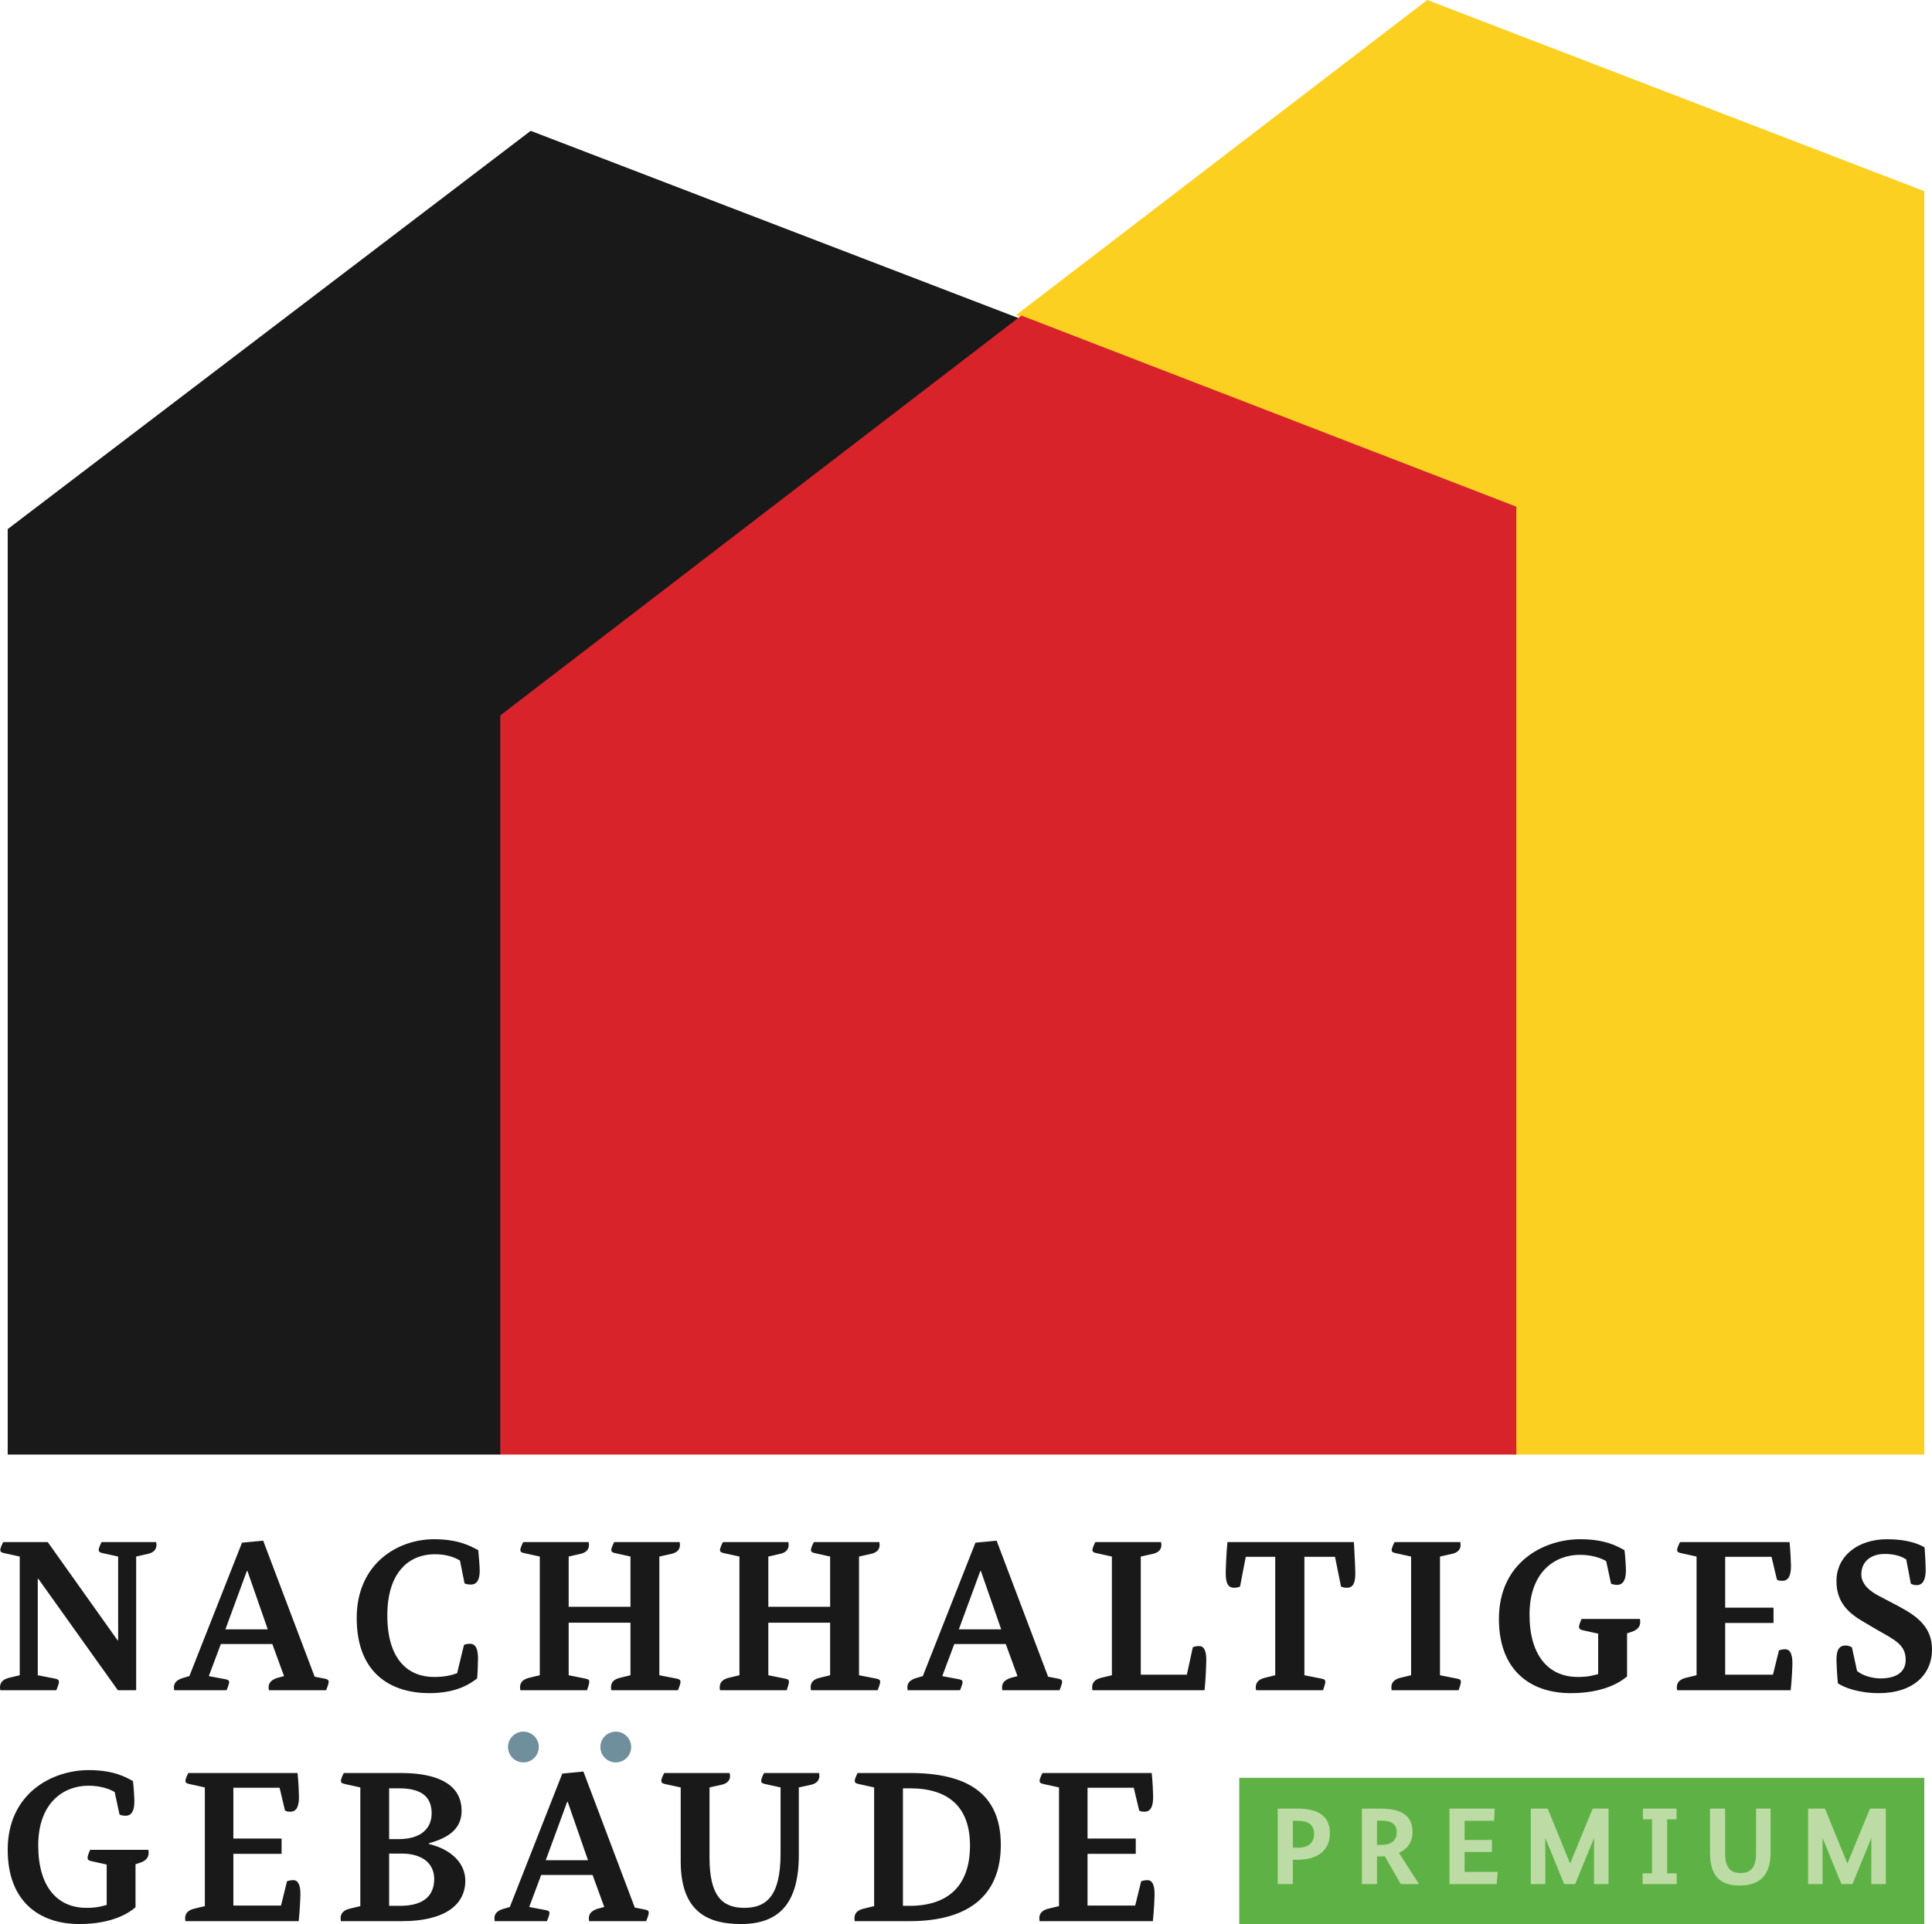
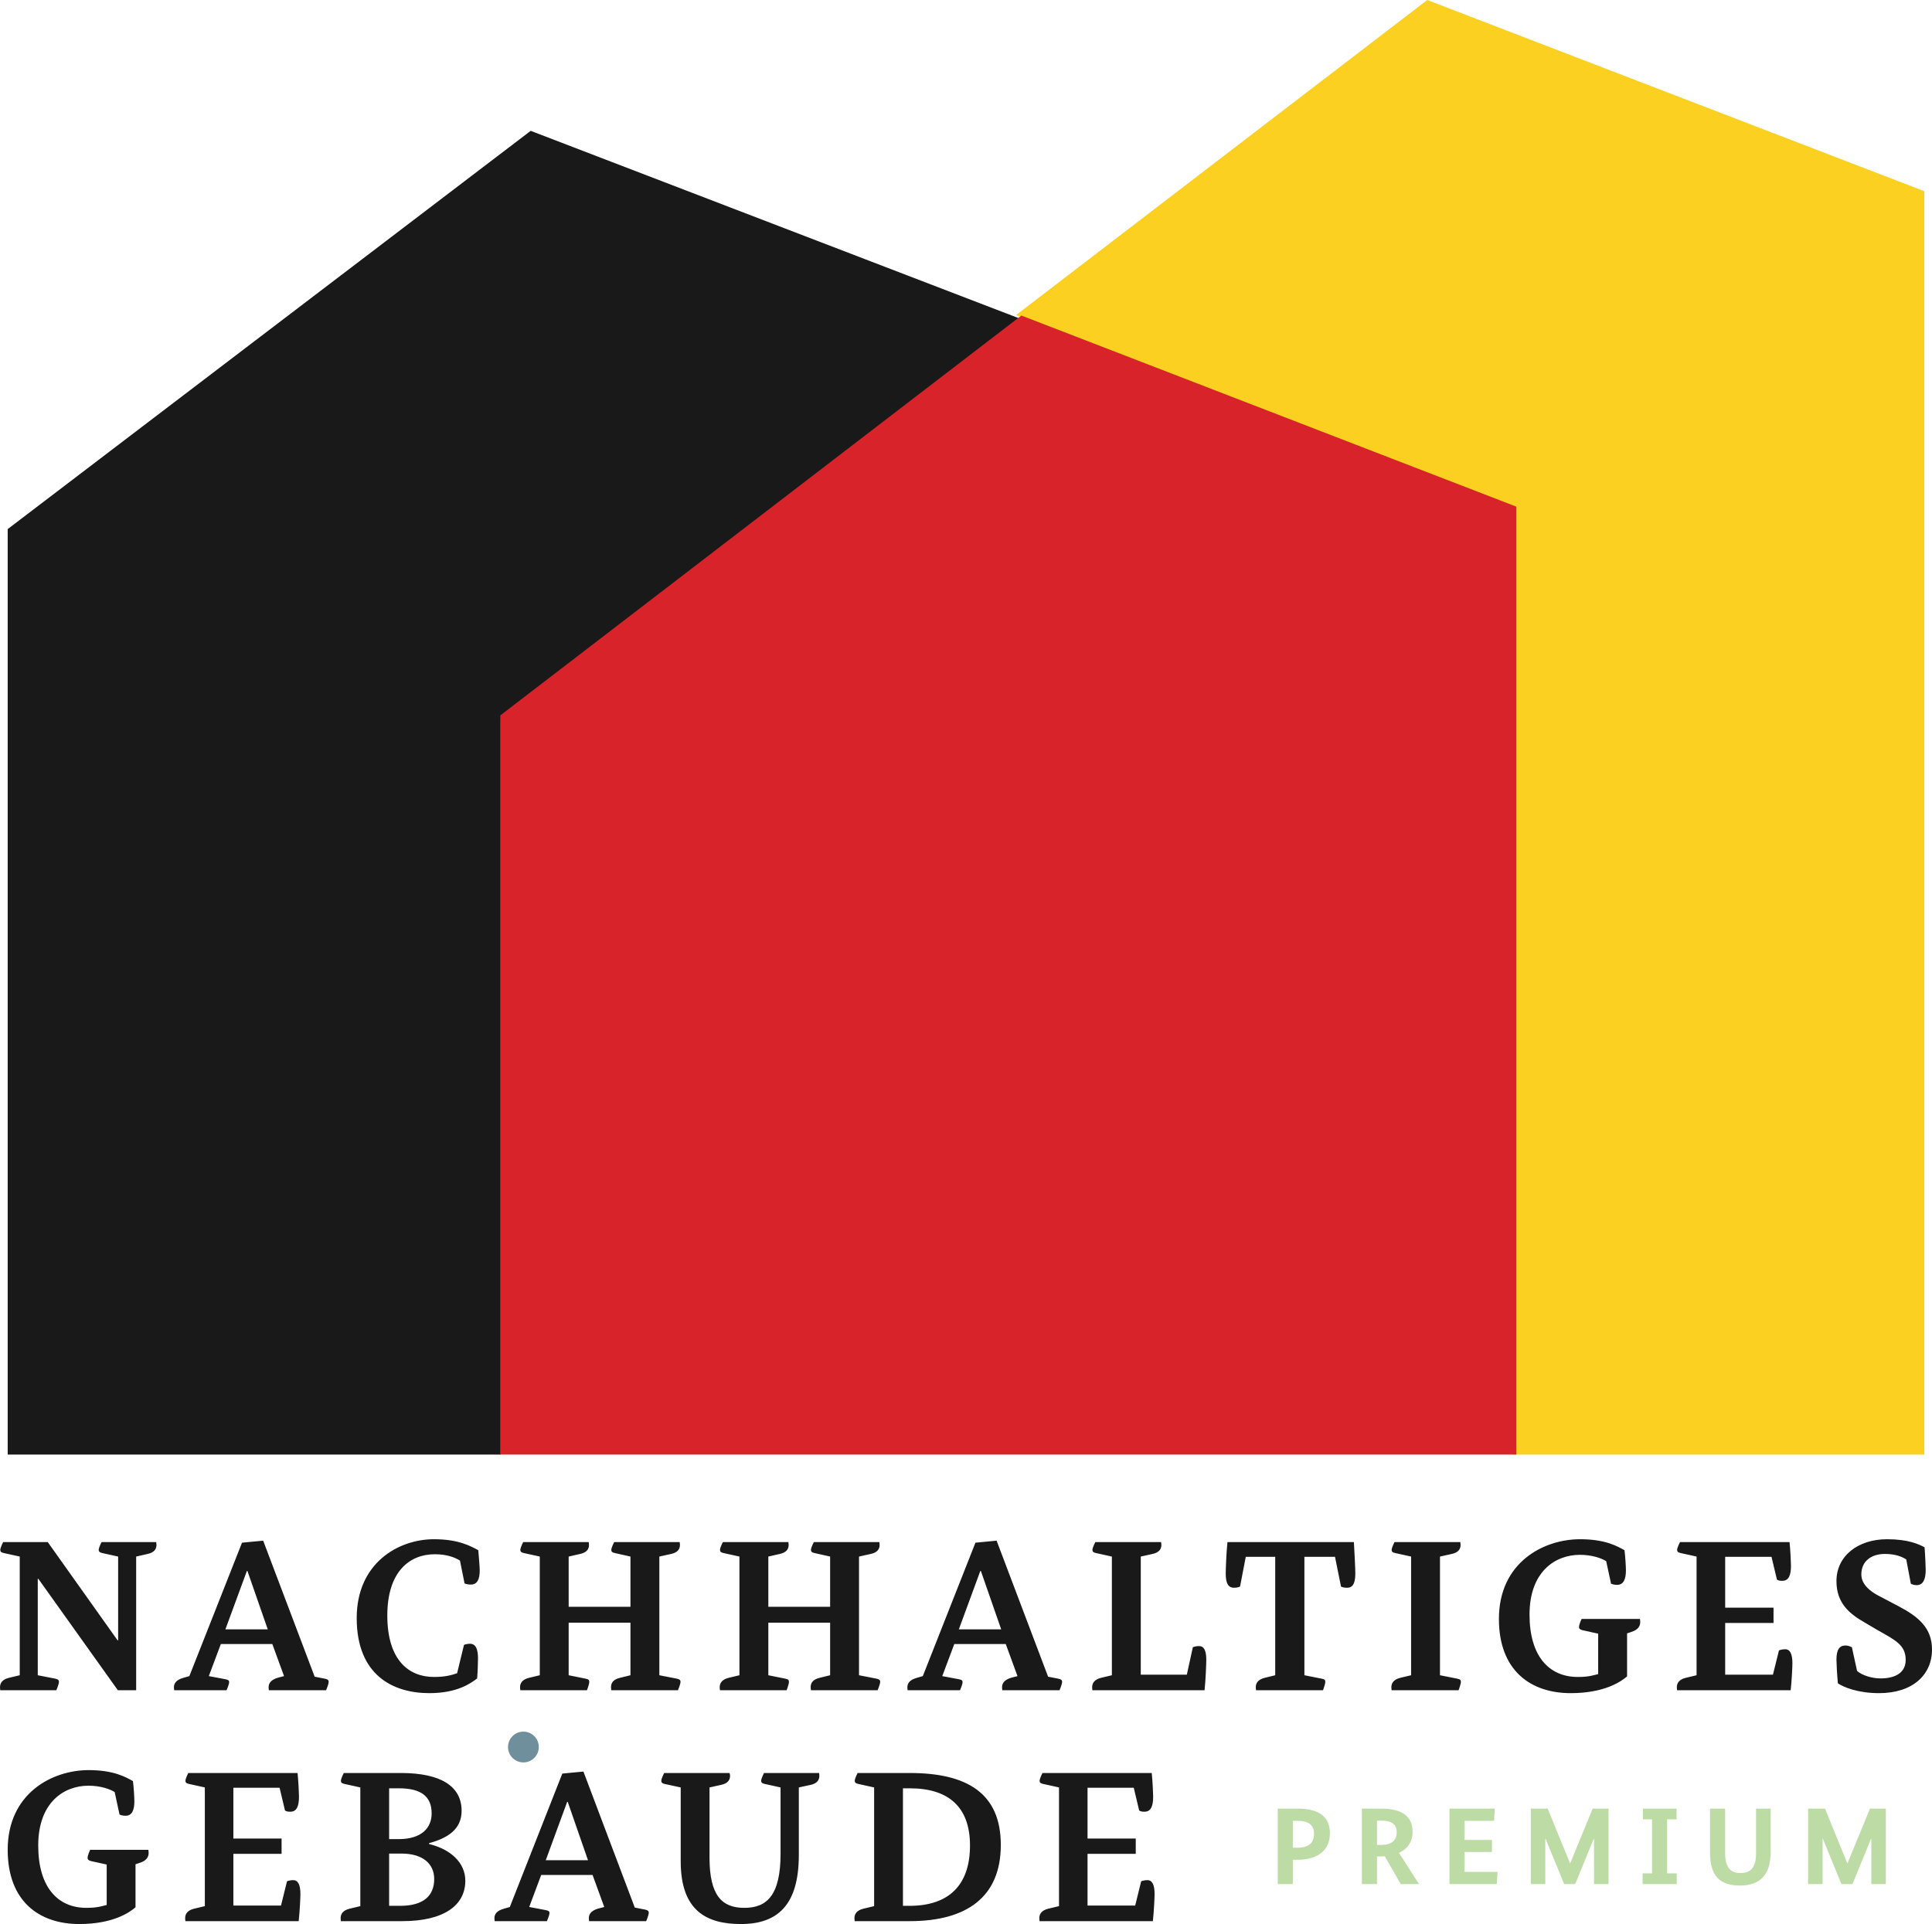
<svg xmlns="http://www.w3.org/2000/svg" width="251px" height="250px" viewBox="0 0 251 250" version="1.1">
  <title>QNG-SMALL21-2021_4cPremium</title>
  <g id="Desktop" stroke="none" stroke-width="1" fill="none" fill-rule="evenodd">
    <g id="Tablet-QNG" transform="translate(-627, -1724)">
      <g id="QNG-SMALL21-2021_4cPremium" transform="translate(627, 1724)">
        <polyline id="Fill-1" fill="#FCD020" points="250 189 196.572 189 196.572 65.785 132 40.94 185.424 0 250 24.844 250 189" />
        <polyline id="Fill-2" fill="#1A1919" points="65.054 189 1 189 1 68.747 68.946 17 133 41.592 65.054 93.339 65.054 189" />
        <polyline id="Fill-3" fill="#D8232A" points="197 189 65 189 65 92.955 132.694 41 197 65.834 197 189" />
        <polyline id="Fill-4" fill="#190000" points="65 93 65 93 133 41 65 93" />
        <path d="M68,229 C69.105,229 70,228.104 70,226.999 C70,225.895 69.105,225 68,225 C66.895,225 66,225.895 66,226.999 C66,228.104 66.895,229 68,229" id="Fill-5" fill="#6F8F9D" />
-         <path d="M80,229 C81.105,229 82,228.104 82,226.999 C82,225.895 81.105,225 80,225 C78.895,225 78,225.895 78,226.999 C78,228.104 78.895,229 80,229" id="Fill-6" fill="#6F8F9D" />
-         <polygon id="Fill-7" fill="#5EB245" points="161 250 250 250 250 231 161 231" />
        <path d="M96.256,250 C91.882,250 88.435,248.349 88.435,241.858 L88.435,232.251 L86.36,231.801 C86.026,231.726 85.915,231.613 85.915,231.389 C85.915,231.089 86.286,230.376 86.286,230.376 L94.774,230.376 C94.774,230.376 94.848,230.563 94.848,230.751 C94.848,231.238 94.589,231.726 93.699,231.913 L92.179,232.251 L92.179,241.37 C92.179,246.323 93.81,247.898 96.701,247.898 C99.629,247.898 101.408,246.285 101.408,240.844 L101.408,232.251 L99.37,231.801 C98.999,231.726 98.888,231.613 98.888,231.389 C98.888,231.089 99.258,230.376 99.258,230.376 L106.412,230.376 C106.412,230.376 106.449,230.563 106.449,230.751 C106.449,231.238 106.19,231.726 105.337,231.913 L103.781,232.251 L103.781,241.032 C103.781,247.598 100.964,250 96.256,250 M10.304,250 C5.115,250 1,247.073 1,240.356 C1,233.039 6.745,230 11.527,230 C14.825,230 16.382,230.938 17.272,231.426 C17.383,232.251 17.457,233.64 17.457,234.053 C17.457,235.179 17.161,235.929 16.308,235.929 C16.086,235.929 15.789,235.891 15.53,235.779 L14.899,232.852 C14.306,232.477 13.083,232.026 11.49,232.026 C8.302,232.026 4.966,234.203 4.966,239.794 C4.966,245.197 7.486,247.898 11.23,247.898 C12.75,247.898 13.343,247.636 13.862,247.523 L13.862,242.27 L11.823,241.82 C11.49,241.745 11.378,241.595 11.378,241.407 C11.378,241.069 11.712,240.356 11.712,240.356 L19.273,240.356 C19.273,240.356 19.31,240.544 19.31,240.769 C19.31,241.295 19.014,241.782 18.161,242.045 L17.606,242.233 L17.606,247.824 C16.827,248.499 14.677,250 10.304,250 M149.778,249.625 L135.063,249.625 C135.063,249.625 135.026,249.437 135.026,249.249 C135.026,248.725 135.286,248.236 136.175,248.011 L137.584,247.674 L137.584,232.251 L135.545,231.801 C135.174,231.726 135.063,231.613 135.063,231.389 C135.063,231.089 135.434,230.376 135.434,230.376 L149.63,230.376 C149.741,231.426 149.815,233.039 149.815,233.452 C149.815,234.69 149.518,235.403 148.703,235.403 C148.444,235.403 148.258,235.403 147.999,235.253 L147.294,232.289 L141.29,232.289 L141.29,238.893 L147.554,238.893 L147.554,240.882 L141.29,240.882 L141.29,247.598 L147.48,247.598 L148.258,244.446 C148.444,244.372 148.74,244.297 149.073,244.297 C149.704,244.297 150,244.935 150,246.098 C150,246.548 149.926,248.236 149.778,249.625 M118.198,249.625 L111.045,249.625 C111.045,249.625 111.008,249.437 111.008,249.249 C111.008,248.725 111.267,248.236 112.156,248.011 L113.565,247.674 L113.565,232.251 L111.526,231.801 C111.156,231.726 111.045,231.613 111.045,231.389 C111.045,231.089 111.416,230.376 111.416,230.376 L118.198,230.376 C125.574,230.376 130.022,232.964 130.022,239.718 C130.022,246.473 125.611,249.625 118.198,249.625 M117.308,232.364 L117.308,247.636 L118.161,247.636 C123.202,247.636 126.019,245.01 126.019,239.794 C126.019,234.766 123.202,232.364 118.198,232.364 L117.308,232.364 M83.951,249.625 L76.538,249.625 C76.538,249.625 76.501,249.437 76.501,249.249 C76.501,248.725 76.798,248.274 77.65,248.011 L78.503,247.786 L76.983,243.621 L70.311,243.621 L68.754,247.786 L70.942,248.199 C71.275,248.274 71.386,248.349 71.386,248.574 C71.386,248.874 71.053,249.625 71.053,249.625 L64.269,249.625 C64.269,249.625 64.233,249.437 64.233,249.249 C64.233,248.725 64.529,248.274 65.456,248.011 L66.234,247.786 L73.054,230.451 L75.797,230.188 L82.469,247.861 L83.803,248.124 C84.174,248.199 84.285,248.312 84.285,248.536 C84.285,248.837 83.951,249.625 83.951,249.625 M73.684,234.128 L70.904,241.707 L76.39,241.707 L73.758,234.128 L73.684,234.128 M52.26,249.625 L44.291,249.625 C44.291,249.625 44.254,249.437 44.254,249.249 C44.254,248.725 44.514,248.236 45.403,248.011 L46.812,247.674 L46.812,232.251 L44.773,231.801 C44.403,231.726 44.291,231.613 44.291,231.389 C44.291,231.089 44.662,230.376 44.662,230.376 L52.075,230.376 C57.338,230.376 59.97,232.139 59.97,235.291 C59.97,237.655 58.227,238.818 55.744,239.493 L55.744,239.606 C58.561,240.282 60.452,242.045 60.452,244.372 C60.452,247.598 57.635,249.625 52.26,249.625 M50.555,240.844 L50.555,247.636 L51.964,247.636 C55.077,247.636 56.411,246.285 56.411,244.146 C56.411,242.233 55.003,240.844 52.149,240.844 L50.555,240.844 M50.555,232.364 L50.555,238.968 L51.778,238.968 C54.78,238.968 56.078,237.505 56.078,235.628 C56.078,233.415 54.706,232.364 51.816,232.364 L50.555,232.364 M38.806,249.625 L24.091,249.625 C24.091,249.625 24.054,249.437 24.054,249.249 C24.054,248.725 24.313,248.236 25.203,248.011 L26.612,247.674 L26.612,232.251 L24.573,231.801 C24.202,231.726 24.091,231.613 24.091,231.389 C24.091,231.089 24.462,230.376 24.462,230.376 L38.658,230.376 C38.769,231.426 38.843,233.039 38.843,233.452 C38.843,234.69 38.546,235.403 37.731,235.403 C37.471,235.403 37.286,235.403 37.027,235.253 L36.323,232.289 L30.318,232.289 L30.318,238.893 L36.582,238.893 L36.582,240.882 L30.318,240.882 L30.318,247.598 L36.508,247.598 L37.286,244.446 C37.471,244.372 37.768,244.297 38.101,244.297 C38.732,244.297 39.028,244.935 39.028,246.098 C39.028,246.548 38.954,248.236 38.806,249.625" id="Fill-8" fill="#1A1919" />
        <path d="M244.124,220 C241.412,220 239.553,219.249 238.773,218.724 C238.661,217.598 238.587,216.06 238.587,215.647 C238.587,214.372 238.959,213.808 239.776,213.808 C240.148,213.808 240.408,213.959 240.594,214.034 L241.263,217.111 C241.895,217.673 243.158,218.086 244.311,218.086 C246.354,218.086 247.581,217.26 247.581,215.685 C247.581,213.771 246.28,213.133 244.013,211.857 L242.229,210.806 C240.259,209.681 238.587,208.293 238.587,205.441 C238.587,202.176 241.375,200 245.165,200 C247.878,200 249.291,200.638 250.033,201.051 C250.108,201.876 250.182,203.677 250.182,203.977 C250.182,205.216 249.848,205.966 248.993,205.966 C248.695,205.966 248.473,205.891 248.25,205.778 L247.655,202.626 C246.8,202.064 245.76,201.913 244.868,201.913 C243.158,201.913 241.82,202.814 241.82,204.578 C241.82,205.929 243.084,206.829 244.013,207.317 L246.652,208.705 C249.291,210.093 251,211.557 251,214.334 C251,217.636 248.473,220 244.124,220 M204.063,220 C198.86,220 194.735,217.073 194.735,210.356 C194.735,203.039 200.495,200 205.29,200 C208.597,200 210.158,200.938 211.05,201.426 C211.161,202.251 211.235,203.639 211.235,204.052 C211.235,205.178 210.938,205.929 210.084,205.929 C209.861,205.929 209.563,205.891 209.303,205.778 L208.672,202.852 C208.077,202.477 206.851,202.026 205.252,202.026 C202.056,202.026 198.712,204.203 198.712,209.793 C198.712,215.197 201.239,217.898 204.992,217.898 C206.516,217.898 207.111,217.636 207.631,217.523 L207.631,212.27 L205.587,211.82 C205.252,211.745 205.141,211.595 205.141,211.407 C205.141,211.069 205.475,210.356 205.475,210.356 L213.056,210.356 C213.056,210.356 213.094,210.544 213.094,210.769 C213.094,211.295 212.797,211.782 211.942,212.045 L211.384,212.232 L211.384,217.824 C210.604,218.499 208.449,220 204.063,220 M55.782,220 C51.062,220 46.343,217.673 46.343,210.244 C46.343,203.114 51.732,200 56.377,200 C59.647,200 61.208,200.938 62.137,201.426 C62.211,202.251 62.323,203.602 62.323,204.052 C62.323,205.178 62.026,205.891 61.171,205.891 C60.911,205.891 60.613,205.854 60.353,205.741 L59.759,202.777 C59.164,202.401 58.124,201.951 56.488,201.951 C53.181,201.951 50.319,204.24 50.319,209.906 C50.319,215.76 53.144,217.898 56.377,217.898 C57.789,217.898 58.644,217.673 59.387,217.411 L60.279,213.734 C60.428,213.659 60.725,213.583 61.06,213.583 C61.802,213.583 62.1,214.259 62.1,215.497 C62.1,215.835 62.063,217.26 61.989,218.086 C61.245,218.649 59.498,220 55.782,220 M232.641,219.624 L217.887,219.624 C217.887,219.624 217.85,219.437 217.85,219.249 C217.85,218.724 218.11,218.236 219.002,218.011 L220.414,217.673 L220.414,202.251 L218.37,201.801 C217.999,201.726 217.887,201.613 217.887,201.388 C217.887,201.088 218.259,200.375 218.259,200.375 L232.493,200.375 C232.604,201.426 232.678,203.039 232.678,203.452 C232.678,204.69 232.381,205.403 231.563,205.403 C231.303,205.403 231.118,205.403 230.857,205.253 L230.151,202.289 L224.131,202.289 L224.131,208.893 L230.411,208.893 L230.411,210.882 L224.131,210.882 L224.131,217.598 L230.337,217.598 L231.118,214.446 C231.303,214.372 231.601,214.296 231.935,214.296 C232.567,214.296 232.864,214.934 232.864,216.098 C232.864,216.547 232.79,218.236 232.641,219.624 M189.495,219.624 L180.799,219.624 C180.799,219.624 180.761,219.437 180.761,219.249 C180.761,218.724 181.022,218.236 181.914,218.011 L183.326,217.673 L183.326,202.251 L181.282,201.801 C180.91,201.726 180.799,201.613 180.799,201.388 C180.799,201.088 181.17,200.375 181.17,200.375 L189.718,200.375 C189.718,200.375 189.755,200.563 189.755,200.75 C189.755,201.238 189.495,201.726 188.603,201.913 L187.079,202.251 L187.079,217.673 L189.346,218.124 C189.718,218.199 189.792,218.311 189.792,218.536 C189.792,218.837 189.495,219.624 189.495,219.624 M171.88,219.624 L163.184,219.624 C163.184,219.624 163.146,219.437 163.146,219.249 C163.146,218.724 163.407,218.236 164.299,218.011 L165.674,217.673 L165.674,202.289 L161.846,202.289 L161.103,206.154 C160.842,206.266 160.582,206.304 160.322,206.304 C159.504,206.304 159.244,205.628 159.244,204.428 C159.244,203.977 159.319,201.726 159.468,200.375 L175.894,200.375 C175.968,201.576 176.079,203.827 176.079,204.428 C176.079,205.628 175.819,206.304 175.002,206.304 C174.705,206.304 174.482,206.266 174.221,206.154 L173.441,202.289 L169.464,202.289 L169.464,217.673 L171.731,218.124 C172.103,218.199 172.177,218.311 172.177,218.536 C172.177,218.837 171.88,219.624 171.88,219.624 M156.494,219.624 L141.926,219.624 C141.926,219.624 141.889,219.437 141.889,219.249 C141.889,218.724 142.149,218.236 143.041,218.011 L144.453,217.673 L144.453,202.251 L142.409,201.801 C142.038,201.726 141.926,201.613 141.926,201.388 C141.926,201.088 142.298,200.375 142.298,200.375 L150.845,200.375 C150.845,200.375 150.883,200.563 150.883,200.75 C150.883,201.238 150.623,201.726 149.73,201.913 L148.207,202.251 L148.207,217.598 L154.19,217.598 L154.971,214.034 C155.156,213.959 155.454,213.883 155.788,213.883 C156.42,213.883 156.717,214.484 156.717,215.647 C156.717,216.098 156.643,218.236 156.494,219.624 M137.653,219.624 L130.22,219.624 C130.22,219.624 130.183,219.437 130.183,219.249 C130.183,218.724 130.48,218.274 131.335,218.011 L132.19,217.786 L130.666,213.621 L123.977,213.621 L122.416,217.786 L124.608,218.199 C124.943,218.274 125.054,218.349 125.054,218.574 C125.054,218.874 124.72,219.624 124.72,219.624 L117.919,219.624 C117.919,219.624 117.882,219.437 117.882,219.249 C117.882,218.724 118.179,218.274 119.108,218.011 L119.889,217.786 L126.726,200.45 L129.477,200.188 L136.166,217.861 L137.504,218.124 C137.876,218.199 137.987,218.311 137.987,218.536 C137.987,218.837 137.653,219.624 137.653,219.624 M127.358,204.128 L124.571,211.707 L130.072,211.707 L127.433,204.128 L127.358,204.128 M114.017,219.624 L105.358,219.624 C105.358,219.624 105.32,219.437 105.32,219.249 C105.32,218.724 105.544,218.236 106.473,218.011 L107.848,217.673 L107.848,210.844 L99.82,210.844 L99.82,217.673 L102.051,218.124 C102.422,218.199 102.496,218.311 102.496,218.536 C102.496,218.837 102.199,219.624 102.199,219.624 L93.54,219.624 C93.54,219.624 93.503,219.437 93.503,219.249 C93.503,218.724 93.763,218.236 94.655,218.011 L96.067,217.673 L96.067,202.251 L94.023,201.801 C93.651,201.726 93.54,201.613 93.54,201.388 C93.54,201.088 93.912,200.375 93.912,200.375 L102.422,200.375 C102.422,200.375 102.459,200.563 102.459,200.75 C102.459,201.238 102.199,201.726 101.307,201.913 L99.82,202.251 L99.82,208.78 L107.848,208.78 L107.848,202.251 L105.841,201.801 C105.469,201.726 105.358,201.613 105.358,201.388 C105.358,201.088 105.729,200.375 105.729,200.375 L114.24,200.375 C114.24,200.375 114.277,200.563 114.277,200.75 C114.277,201.238 114.017,201.726 113.125,201.913 L111.601,202.251 L111.601,217.673 L113.906,218.124 C114.24,218.199 114.351,218.311 114.351,218.536 C114.351,218.837 114.017,219.624 114.017,219.624 M88.077,219.624 L79.418,219.624 C79.418,219.624 79.381,219.437 79.381,219.249 C79.381,218.724 79.604,218.236 80.532,218.011 L81.908,217.673 L81.908,210.844 L73.88,210.844 L73.88,217.673 L76.11,218.124 C76.482,218.199 76.556,218.311 76.556,218.536 C76.556,218.837 76.259,219.624 76.259,219.624 L67.6,219.624 C67.6,219.624 67.563,219.437 67.563,219.249 C67.563,218.724 67.823,218.236 68.715,218.011 L70.127,217.673 L70.127,202.251 L68.083,201.801 C67.712,201.726 67.6,201.613 67.6,201.388 C67.6,201.088 67.971,200.375 67.971,200.375 L76.482,200.375 C76.482,200.375 76.519,200.563 76.519,200.75 C76.519,201.238 76.259,201.726 75.367,201.913 L73.88,202.251 L73.88,208.78 L81.908,208.78 L81.908,202.251 L79.901,201.801 C79.529,201.726 79.418,201.613 79.418,201.388 C79.418,201.088 79.79,200.375 79.79,200.375 L88.3,200.375 C88.3,200.375 88.337,200.563 88.337,200.75 C88.337,201.238 88.077,201.726 87.185,201.913 L85.661,202.251 L85.661,217.673 L87.965,218.124 C88.3,218.199 88.411,218.311 88.411,218.536 C88.411,218.837 88.077,219.624 88.077,219.624 M42.366,219.624 L34.934,219.624 C34.934,219.624 34.897,219.437 34.897,219.249 C34.897,218.724 35.194,218.274 36.048,218.011 L36.903,217.786 L35.38,213.621 L28.69,213.621 L27.129,217.786 L29.322,218.199 C29.656,218.274 29.768,218.349 29.768,218.574 C29.768,218.874 29.433,219.624 29.433,219.624 L22.632,219.624 C22.632,219.624 22.596,219.437 22.596,219.249 C22.596,218.724 22.893,218.274 23.822,218.011 L24.602,217.786 L31.441,200.45 L34.191,200.188 L40.88,217.861 L42.218,218.124 C42.589,218.199 42.701,218.311 42.701,218.536 C42.701,218.837 42.366,219.624 42.366,219.624 M32.072,204.128 L29.285,211.707 L34.785,211.707 L32.147,204.128 L32.072,204.128 M17.69,219.624 L15.312,219.624 L4.98,205.141 L4.906,205.141 L4.906,217.673 L7.21,218.124 C7.544,218.199 7.656,218.311 7.656,218.536 C7.656,218.837 7.321,219.624 7.321,219.624 L0.037,219.624 C0.037,219.624 0,219.437 0,219.249 C0,218.724 0.26,218.236 1.152,218.011 L2.564,217.673 L2.564,202.251 L0.52,201.801 C0.149,201.726 0.037,201.613 0.037,201.388 C0.037,201.088 0.409,200.375 0.409,200.375 L6.206,200.375 L15.274,213.133 L15.349,213.133 L15.349,202.251 L13.304,201.801 C12.97,201.726 12.822,201.613 12.822,201.388 C12.822,201.088 13.193,200.375 13.193,200.375 L20.291,200.375 C20.291,200.375 20.328,200.563 20.328,200.75 C20.328,201.238 20.069,201.726 19.177,201.913 L17.69,202.251 L17.69,219.624" id="Fill-9" fill="#1A1919" />
        <path d="M170.719,238.27 C170.719,239.474 170.001,240.086 168.525,240.086 L167.961,240.086 L167.961,236.587 L168.583,236.587 C170.02,236.587 170.719,237.161 170.719,238.27 Z M172.778,238.212 C172.778,236.128 171.457,235 168.544,235 L166,235 L166,244.809 L167.961,244.809 L167.961,241.654 L168.505,241.654 C171.302,241.654 172.778,240.335 172.778,238.212 Z M183.517,238.021 C183.517,236.013 182.177,235 179.361,235 L176.933,235 L176.933,244.809 L178.895,244.809 L178.895,241.214 L179.342,241.214 C179.536,241.214 179.73,241.214 179.905,241.195 L181.983,244.809 L184.352,244.809 L181.75,240.755 C182.876,240.239 183.517,239.302 183.517,238.021 Z M181.458,238.078 C181.458,239.168 180.759,239.723 179.38,239.723 L178.895,239.723 L178.895,236.568 L179.458,236.568 C180.798,236.568 181.458,237.027 181.458,238.078 Z M194.198,235 L188.314,235 L188.314,244.809 L194.45,244.809 L194.567,243.222 L190.275,243.222 L190.275,240.641 L193.829,240.641 L193.829,239.073 L190.275,239.073 L190.275,236.587 L194.101,236.587 L194.198,235 Z M208.976,235 L206.917,235 L204.004,242.094 L203.966,242.094 L201.072,235 L198.877,235 L198.877,244.809 L200.761,244.809 L200.761,238.92 L200.8,238.92 L203.208,244.809 L204.645,244.809 L207.053,238.92 L207.092,238.92 L207.092,244.809 L208.976,244.809 L208.976,235 Z M214.627,243.413 L213.404,243.413 L213.404,244.809 L217.831,244.809 L217.831,243.413 L216.589,243.413 L216.589,236.396 L217.812,236.396 L217.812,235 L213.442,235 L213.442,236.396 L214.627,236.396 L214.627,243.413 Z M230.027,235 L228.143,235 L228.143,240.774 C228.143,242.61 227.503,243.375 226.104,243.375 C224.764,243.375 224.123,242.572 224.123,240.774 L224.123,235 L222.162,235 L222.162,240.717 C222.162,243.662 223.366,245 226.027,245 C228.687,245 230.027,243.585 230.027,240.717 L230.027,235 Z M245,235 L242.941,235 L240.028,242.094 L239.99,242.094 L237.096,235 L234.902,235 L234.902,244.809 L236.785,244.809 L236.785,238.92 L236.824,238.92 L239.232,244.809 L240.669,244.809 L243.077,238.92 L243.116,238.92 L243.116,244.809 L245,244.809 L245,235 L245,235 Z" id="Fill-10" fill="#BDDBA5" />
      </g>
    </g>
  </g>
</svg>